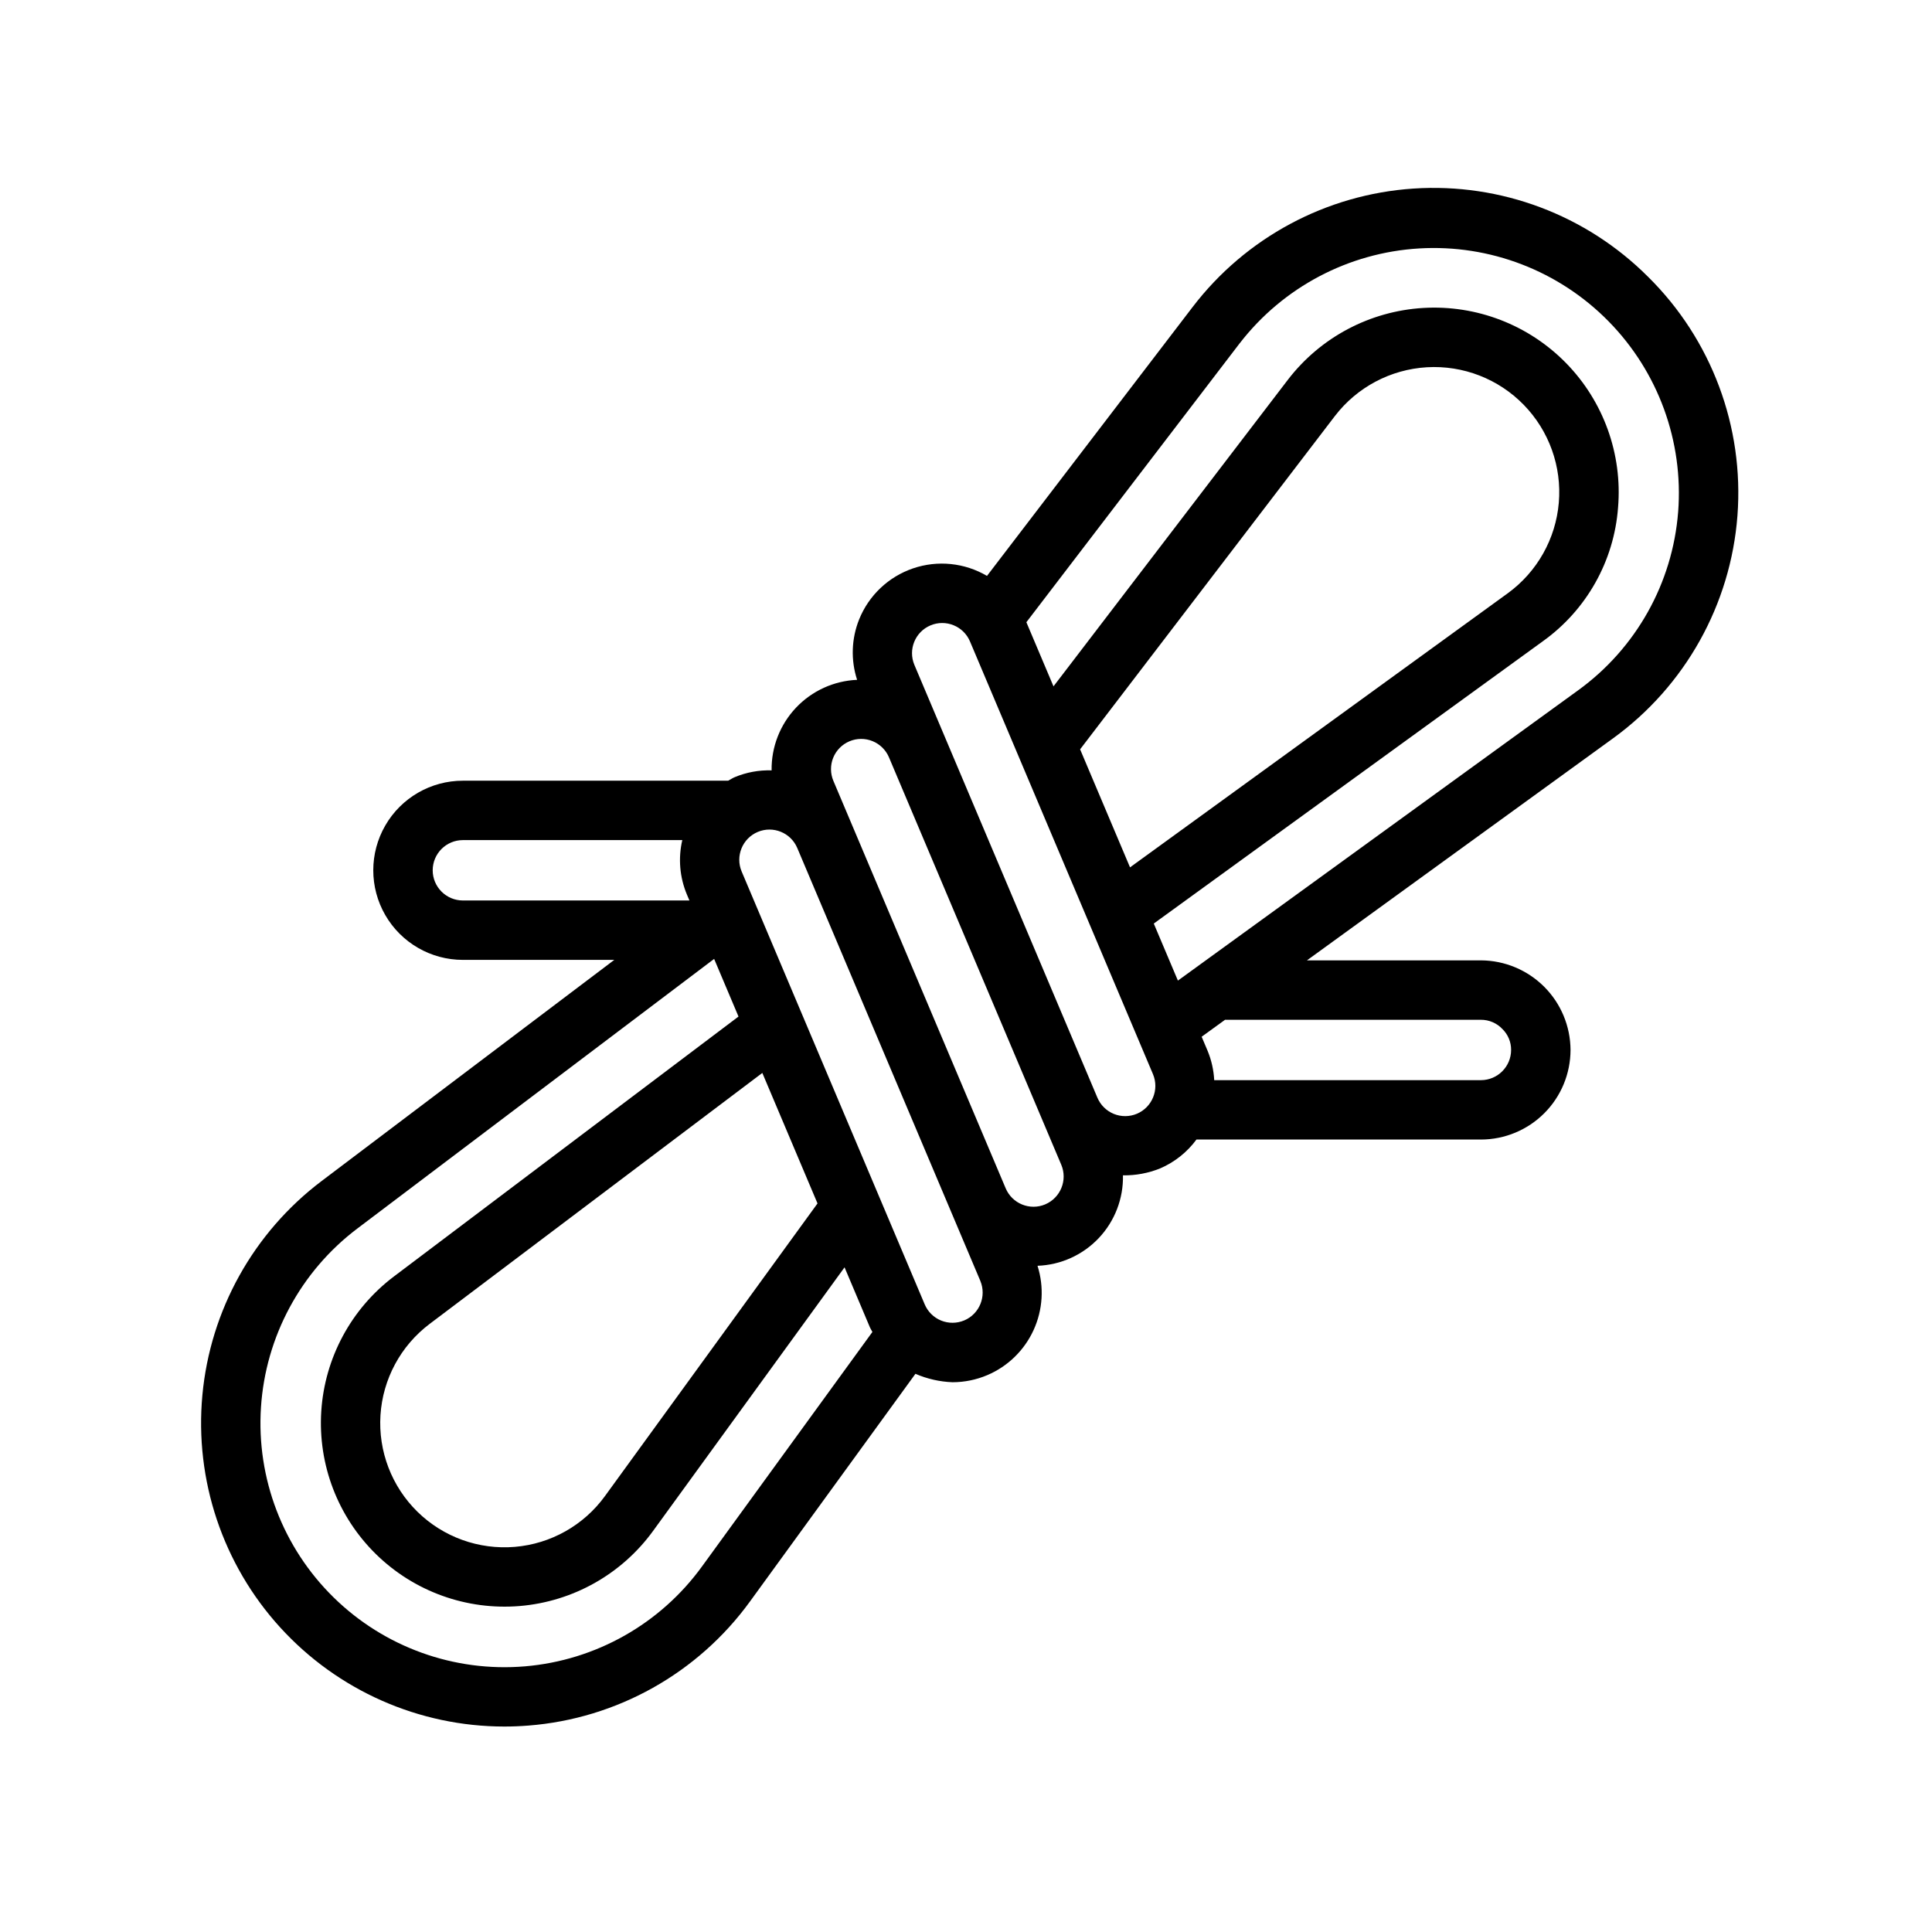
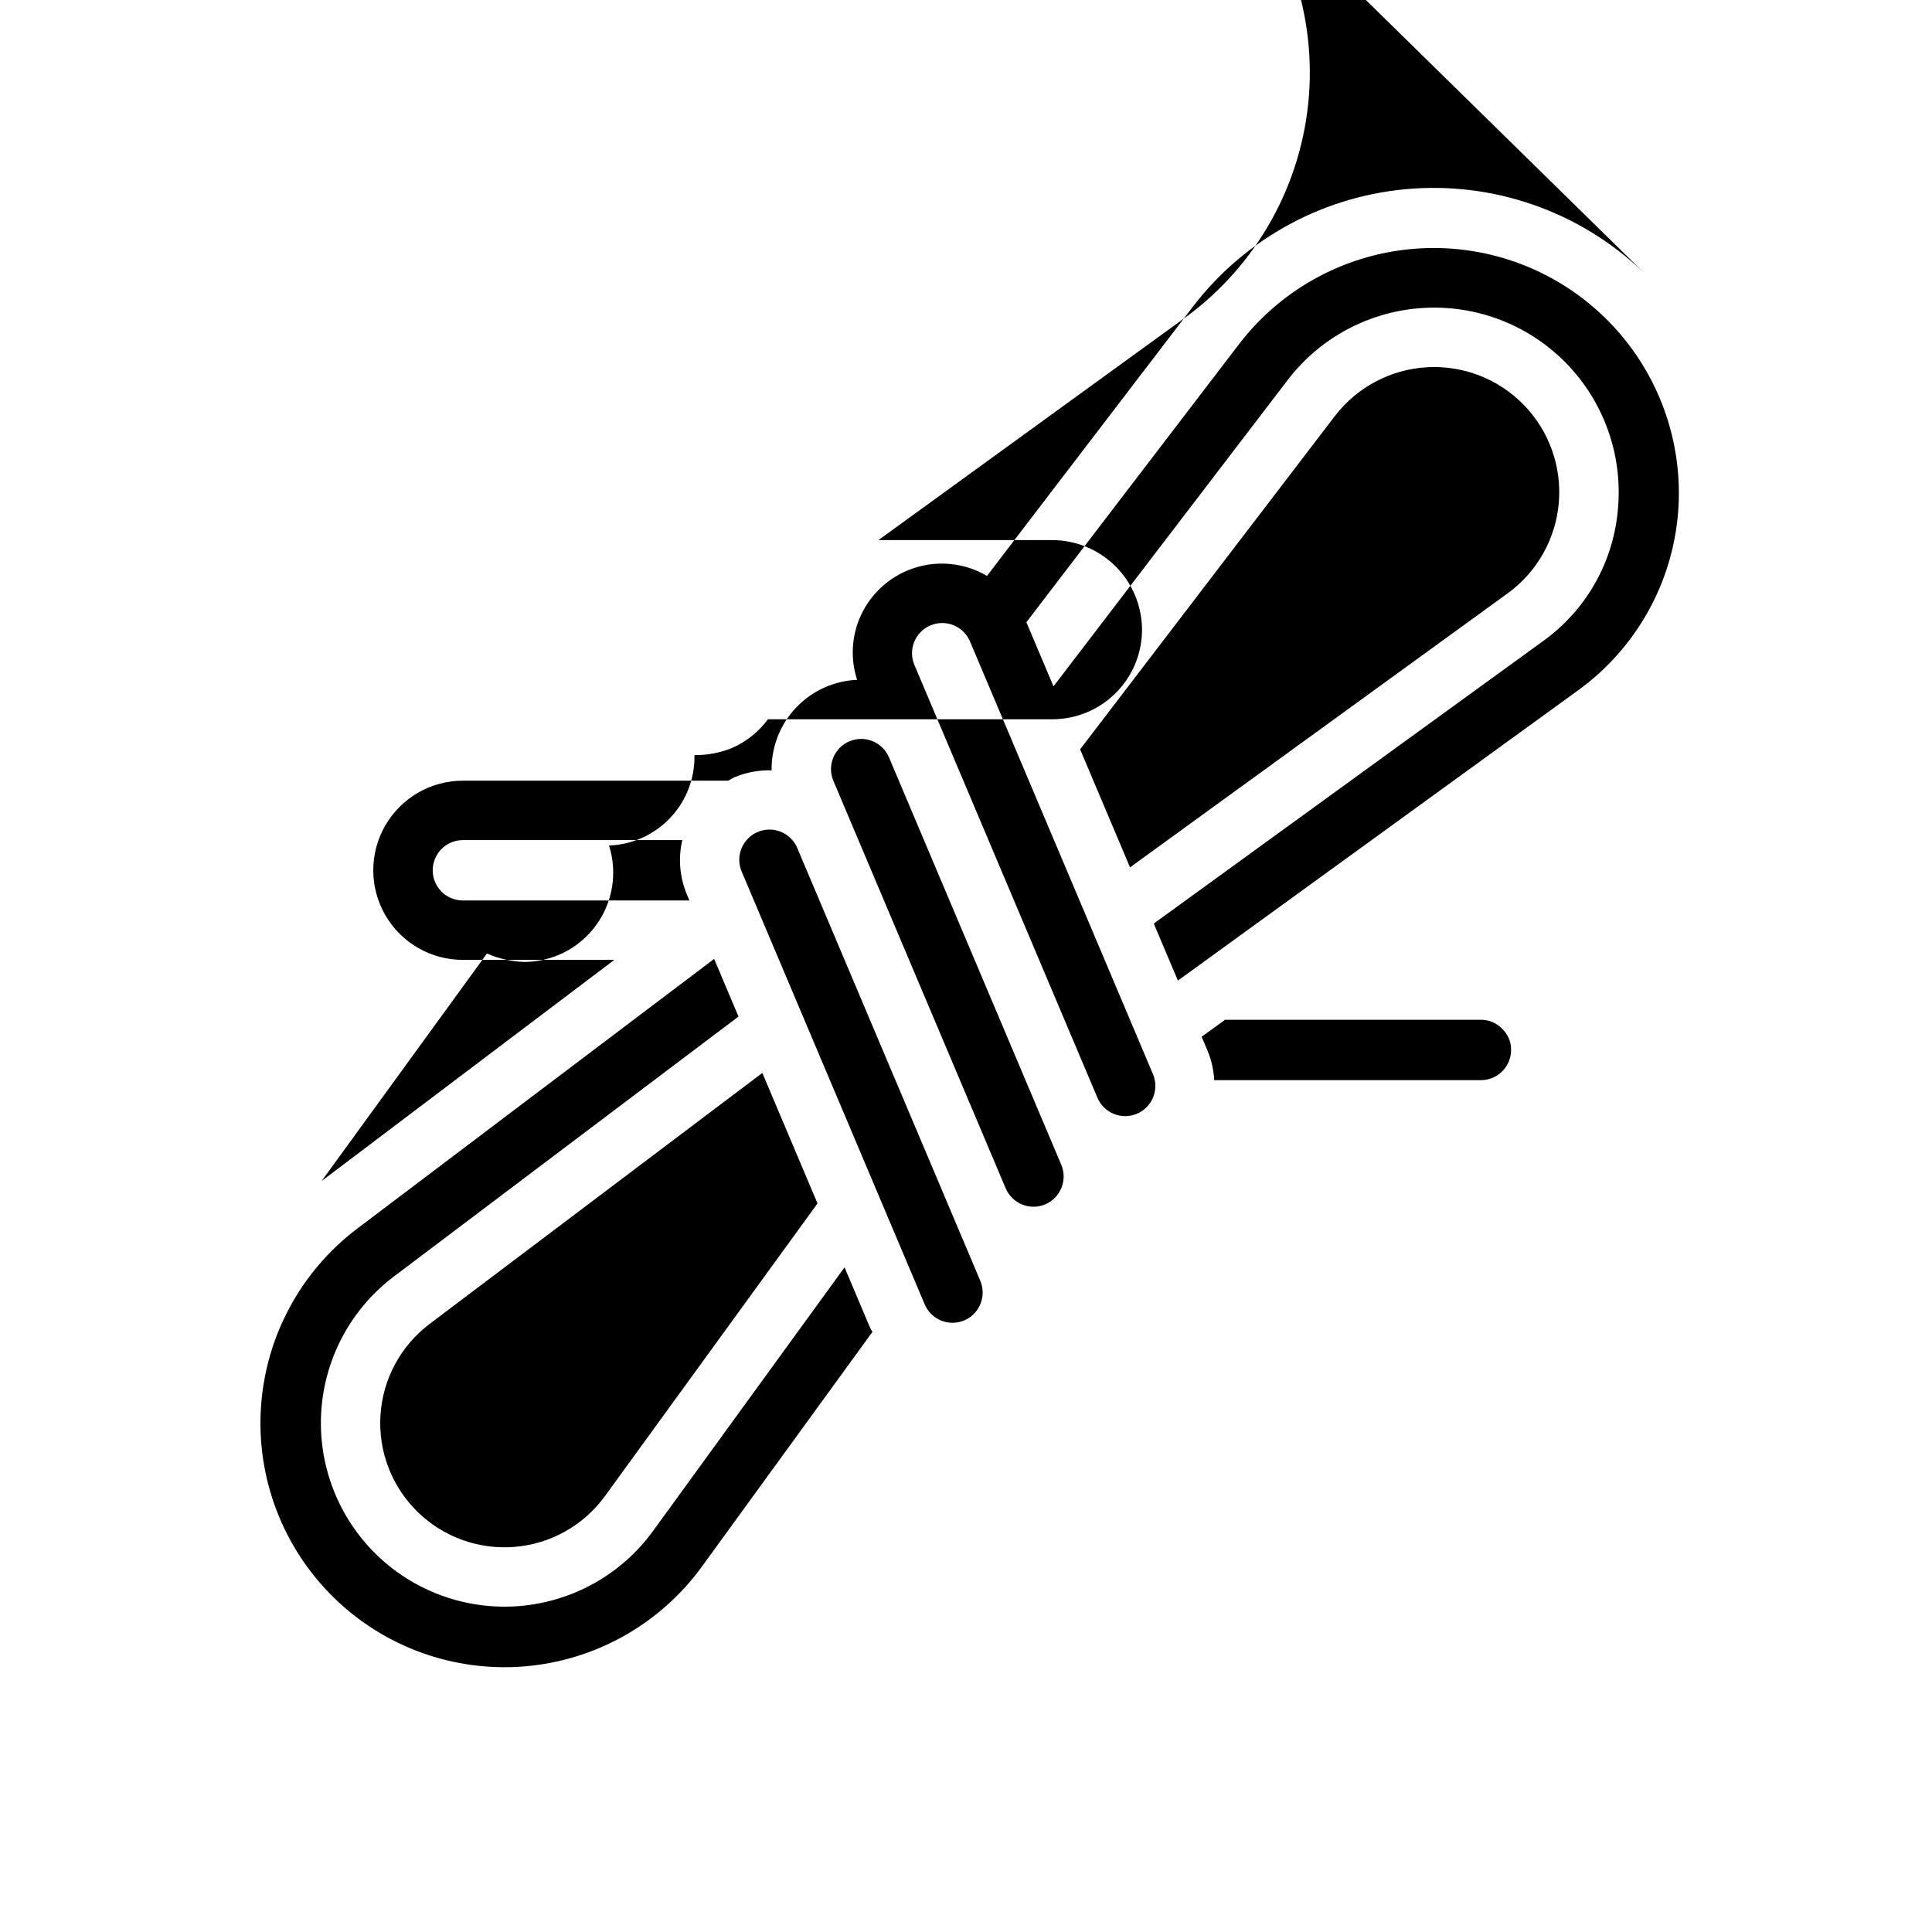
<svg xmlns="http://www.w3.org/2000/svg" fill="#000000" width="800px" height="800px" version="1.1" viewBox="144 144 512 512">
-   <path d="m580.75 217.35c-16.379-16.391-39.039-24.91-62.16-23.379-23.121 1.535-44.457 12.977-58.527 31.383l-54.5 71.266c-5.926-3.484-13.074-4.215-19.582-2-6.508 2.215-11.727 7.152-14.301 13.527-2.051 5.109-2.242 10.777-0.539 16.016-6.156 0.262-11.969 2.914-16.199 7.391-4.231 4.481-6.547 10.438-6.457 16.598-3.363-0.102-6.711 0.52-9.816 1.82-0.602 0.254-1.125 0.625-1.699 0.922h-70.305c-8.484 0-16.324 4.523-20.562 11.871-4.242 7.348-4.242 16.398 0 23.742 4.238 7.348 12.078 11.871 20.562 11.871h40.129l-77.562 58.605c-18.039 13.629-29.508 34.223-31.598 56.734-2.086 22.512 5.398 44.863 20.625 61.574 15.227 16.715 36.785 26.246 59.395 26.258 2.117 0 4.246-0.086 6.375-0.254 23.465-1.836 44.945-13.875 58.758-32.934l43.812-60.289h-0.004c3.113 1.348 6.445 2.106 9.832 2.234 3.176-0.004 6.32-0.648 9.242-1.895h0.004c5.418-2.312 9.777-6.562 12.23-11.918 2.457-5.356 2.828-11.434 1.047-17.047 6.168-0.219 12-2.859 16.238-7.344 4.234-4.484 6.535-10.457 6.406-16.625 3.367 0.051 6.711-0.57 9.836-1.832h0.004c3.836-1.648 7.16-4.293 9.637-7.656h75.391c6.293-0.008 12.328-2.512 16.781-6.965 4.449-4.449 6.953-10.484 6.961-16.781-0.031-6.285-2.543-12.309-6.988-16.754-4.449-4.445-10.469-6.953-16.754-6.984h-46.109l81.121-58.84c19.121-13.875 31.176-35.453 32.965-59.012 1.785-23.555-6.875-46.707-23.688-63.305zm-150.51 125.23 67.555-88.375h0.004c5.859-7.617 14.742-12.316 24.344-12.879 9.598-0.559 18.965 3.078 25.672 9.965 6.711 6.891 10.098 16.352 9.285 25.93-0.812 9.582-5.746 18.336-13.52 23.996l-100.11 72.641zm-69.59 120.34-56.32 77.543c-5.625 7.754-14.348 12.672-23.891 13.473-9.547 0.801-18.965-2.594-25.805-9.301-6.84-6.703-10.418-16.059-9.805-25.617 0.613-9.555 5.359-18.375 13-24.148l88.195-66.531zm-101.98-88.285c0.004-4.414 3.578-7.992 7.996-8h58.148c-1.121 4.828-0.688 9.887 1.234 14.449l0.656 1.551h-60.039c-4.418-0.008-7.992-3.586-7.996-8zm71.375 184.48c-11.047 15.238-28.184 24.906-46.934 26.484-18.754 1.578-37.266-5.09-50.699-18.27-13.438-13.176-20.469-31.551-19.254-50.332 1.211-18.781 10.543-36.102 25.562-47.441l94.535-71.434 6.457 15.273-91.371 68.922c-11.285 8.539-18.293 21.57-19.199 35.695-0.902 14.125 4.387 27.941 14.492 37.852 10.105 9.906 24.027 14.926 38.129 13.746 14.105-1.184 26.996-8.445 35.312-19.898l50.742-69.855 6.738 15.938c0.176 0.418 0.445 0.777 0.645 1.184zm69.488-65.199v0.004c-1.957 0.824-4.156 0.84-6.125 0.043-1.965-0.801-3.531-2.348-4.356-4.305l-48.504-114.7c-1.719-4.07 0.188-8.762 4.254-10.484 4.07-1.719 8.766 0.188 10.484 4.258l29.711 70.262 11.02 26.055 7.777 18.387h-0.004c1.707 4.074-0.195 8.762-4.258 10.488zm21.461-30.746c-4.07 1.711-8.758-0.191-10.48-4.262l-45.656-107.97c-0.828-1.953-0.848-4.16-0.051-6.125 0.797-1.969 2.344-3.539 4.301-4.363 1.953-0.828 4.156-0.844 6.125-0.043 1.965 0.801 3.535 2.348 4.359 4.305l45.66 107.97v-0.004c1.711 4.07-0.191 8.762-4.258 10.488zm24.305-24.016c-1.953 0.824-4.156 0.84-6.121 0.043-1.965-0.801-3.531-2.348-4.356-4.305l-48.504-114.7c-1.703-4.066 0.203-8.742 4.262-10.457 4.059-1.715 8.742 0.176 10.469 4.231l48.504 114.7c1.711 4.07-0.191 8.758-4.254 10.488zm91.164-24.902c2.156-0.008 4.219 0.883 5.695 2.453 1.488 1.457 2.32 3.461 2.301 5.543-0.004 4.418-3.582 7.996-7.996 8.004h-70.684c-0.137-2.652-0.719-5.262-1.727-7.719l-1.602-3.785 6.195-4.492zm52.262-134.58c-1.477 18.875-11.16 36.148-26.488 47.254l-106.08 76.941-6.394-15.117 103.07-74.785 0.004-0.004c11.605-8.281 18.922-21.297 19.969-35.512 1.168-14.129-3.852-28.066-13.758-38.207-9.906-10.137-23.727-15.477-37.879-14.633-14.148 0.844-27.238 7.789-35.867 19.031l-62.113 81.25-7.188-16.996 56.566-73.969 0.004 0.004c11.484-14.84 28.82-23.988 47.551-25.094 18.734-1.105 37.027 5.941 50.176 19.328 13.148 13.383 19.871 31.801 18.43 50.508z" />
+   <path d="m580.75 217.35c-16.379-16.391-39.039-24.91-62.16-23.379-23.121 1.535-44.457 12.977-58.527 31.383l-54.5 71.266c-5.926-3.484-13.074-4.215-19.582-2-6.508 2.215-11.727 7.152-14.301 13.527-2.051 5.109-2.242 10.777-0.539 16.016-6.156 0.262-11.969 2.914-16.199 7.391-4.231 4.481-6.547 10.438-6.457 16.598-3.363-0.102-6.711 0.52-9.816 1.82-0.602 0.254-1.125 0.625-1.699 0.922h-70.305c-8.484 0-16.324 4.523-20.562 11.871-4.242 7.348-4.242 16.398 0 23.742 4.238 7.348 12.078 11.871 20.562 11.871h40.129l-77.562 58.605l43.812-60.289h-0.004c3.113 1.348 6.445 2.106 9.832 2.234 3.176-0.004 6.32-0.648 9.242-1.895h0.004c5.418-2.312 9.777-6.562 12.23-11.918 2.457-5.356 2.828-11.434 1.047-17.047 6.168-0.219 12-2.859 16.238-7.344 4.234-4.484 6.535-10.457 6.406-16.625 3.367 0.051 6.711-0.57 9.836-1.832h0.004c3.836-1.648 7.16-4.293 9.637-7.656h75.391c6.293-0.008 12.328-2.512 16.781-6.965 4.449-4.449 6.953-10.484 6.961-16.781-0.031-6.285-2.543-12.309-6.988-16.754-4.449-4.445-10.469-6.953-16.754-6.984h-46.109l81.121-58.84c19.121-13.875 31.176-35.453 32.965-59.012 1.785-23.555-6.875-46.707-23.688-63.305zm-150.51 125.23 67.555-88.375h0.004c5.859-7.617 14.742-12.316 24.344-12.879 9.598-0.559 18.965 3.078 25.672 9.965 6.711 6.891 10.098 16.352 9.285 25.93-0.812 9.582-5.746 18.336-13.52 23.996l-100.11 72.641zm-69.59 120.34-56.32 77.543c-5.625 7.754-14.348 12.672-23.891 13.473-9.547 0.801-18.965-2.594-25.805-9.301-6.84-6.703-10.418-16.059-9.805-25.617 0.613-9.555 5.359-18.375 13-24.148l88.195-66.531zm-101.98-88.285c0.004-4.414 3.578-7.992 7.996-8h58.148c-1.121 4.828-0.688 9.887 1.234 14.449l0.656 1.551h-60.039c-4.418-0.008-7.992-3.586-7.996-8zm71.375 184.48c-11.047 15.238-28.184 24.906-46.934 26.484-18.754 1.578-37.266-5.09-50.699-18.27-13.438-13.176-20.469-31.551-19.254-50.332 1.211-18.781 10.543-36.102 25.562-47.441l94.535-71.434 6.457 15.273-91.371 68.922c-11.285 8.539-18.293 21.57-19.199 35.695-0.902 14.125 4.387 27.941 14.492 37.852 10.105 9.906 24.027 14.926 38.129 13.746 14.105-1.184 26.996-8.445 35.312-19.898l50.742-69.855 6.738 15.938c0.176 0.418 0.445 0.777 0.645 1.184zm69.488-65.199v0.004c-1.957 0.824-4.156 0.84-6.125 0.043-1.965-0.801-3.531-2.348-4.356-4.305l-48.504-114.7c-1.719-4.07 0.188-8.762 4.254-10.484 4.07-1.719 8.766 0.188 10.484 4.258l29.711 70.262 11.02 26.055 7.777 18.387h-0.004c1.707 4.074-0.195 8.762-4.258 10.488zm21.461-30.746c-4.07 1.711-8.758-0.191-10.48-4.262l-45.656-107.97c-0.828-1.953-0.848-4.16-0.051-6.125 0.797-1.969 2.344-3.539 4.301-4.363 1.953-0.828 4.156-0.844 6.125-0.043 1.965 0.801 3.535 2.348 4.359 4.305l45.66 107.97v-0.004c1.711 4.07-0.191 8.762-4.258 10.488zm24.305-24.016c-1.953 0.824-4.156 0.84-6.121 0.043-1.965-0.801-3.531-2.348-4.356-4.305l-48.504-114.7c-1.703-4.066 0.203-8.742 4.262-10.457 4.059-1.715 8.742 0.176 10.469 4.231l48.504 114.7c1.711 4.07-0.191 8.758-4.254 10.488zm91.164-24.902c2.156-0.008 4.219 0.883 5.695 2.453 1.488 1.457 2.32 3.461 2.301 5.543-0.004 4.418-3.582 7.996-7.996 8.004h-70.684c-0.137-2.652-0.719-5.262-1.727-7.719l-1.602-3.785 6.195-4.492zm52.262-134.58c-1.477 18.875-11.16 36.148-26.488 47.254l-106.08 76.941-6.394-15.117 103.07-74.785 0.004-0.004c11.605-8.281 18.922-21.297 19.969-35.512 1.168-14.129-3.852-28.066-13.758-38.207-9.906-10.137-23.727-15.477-37.879-14.633-14.148 0.844-27.238 7.789-35.867 19.031l-62.113 81.25-7.188-16.996 56.566-73.969 0.004 0.004c11.484-14.84 28.82-23.988 47.551-25.094 18.734-1.105 37.027 5.941 50.176 19.328 13.148 13.383 19.871 31.801 18.43 50.508z" />
</svg>